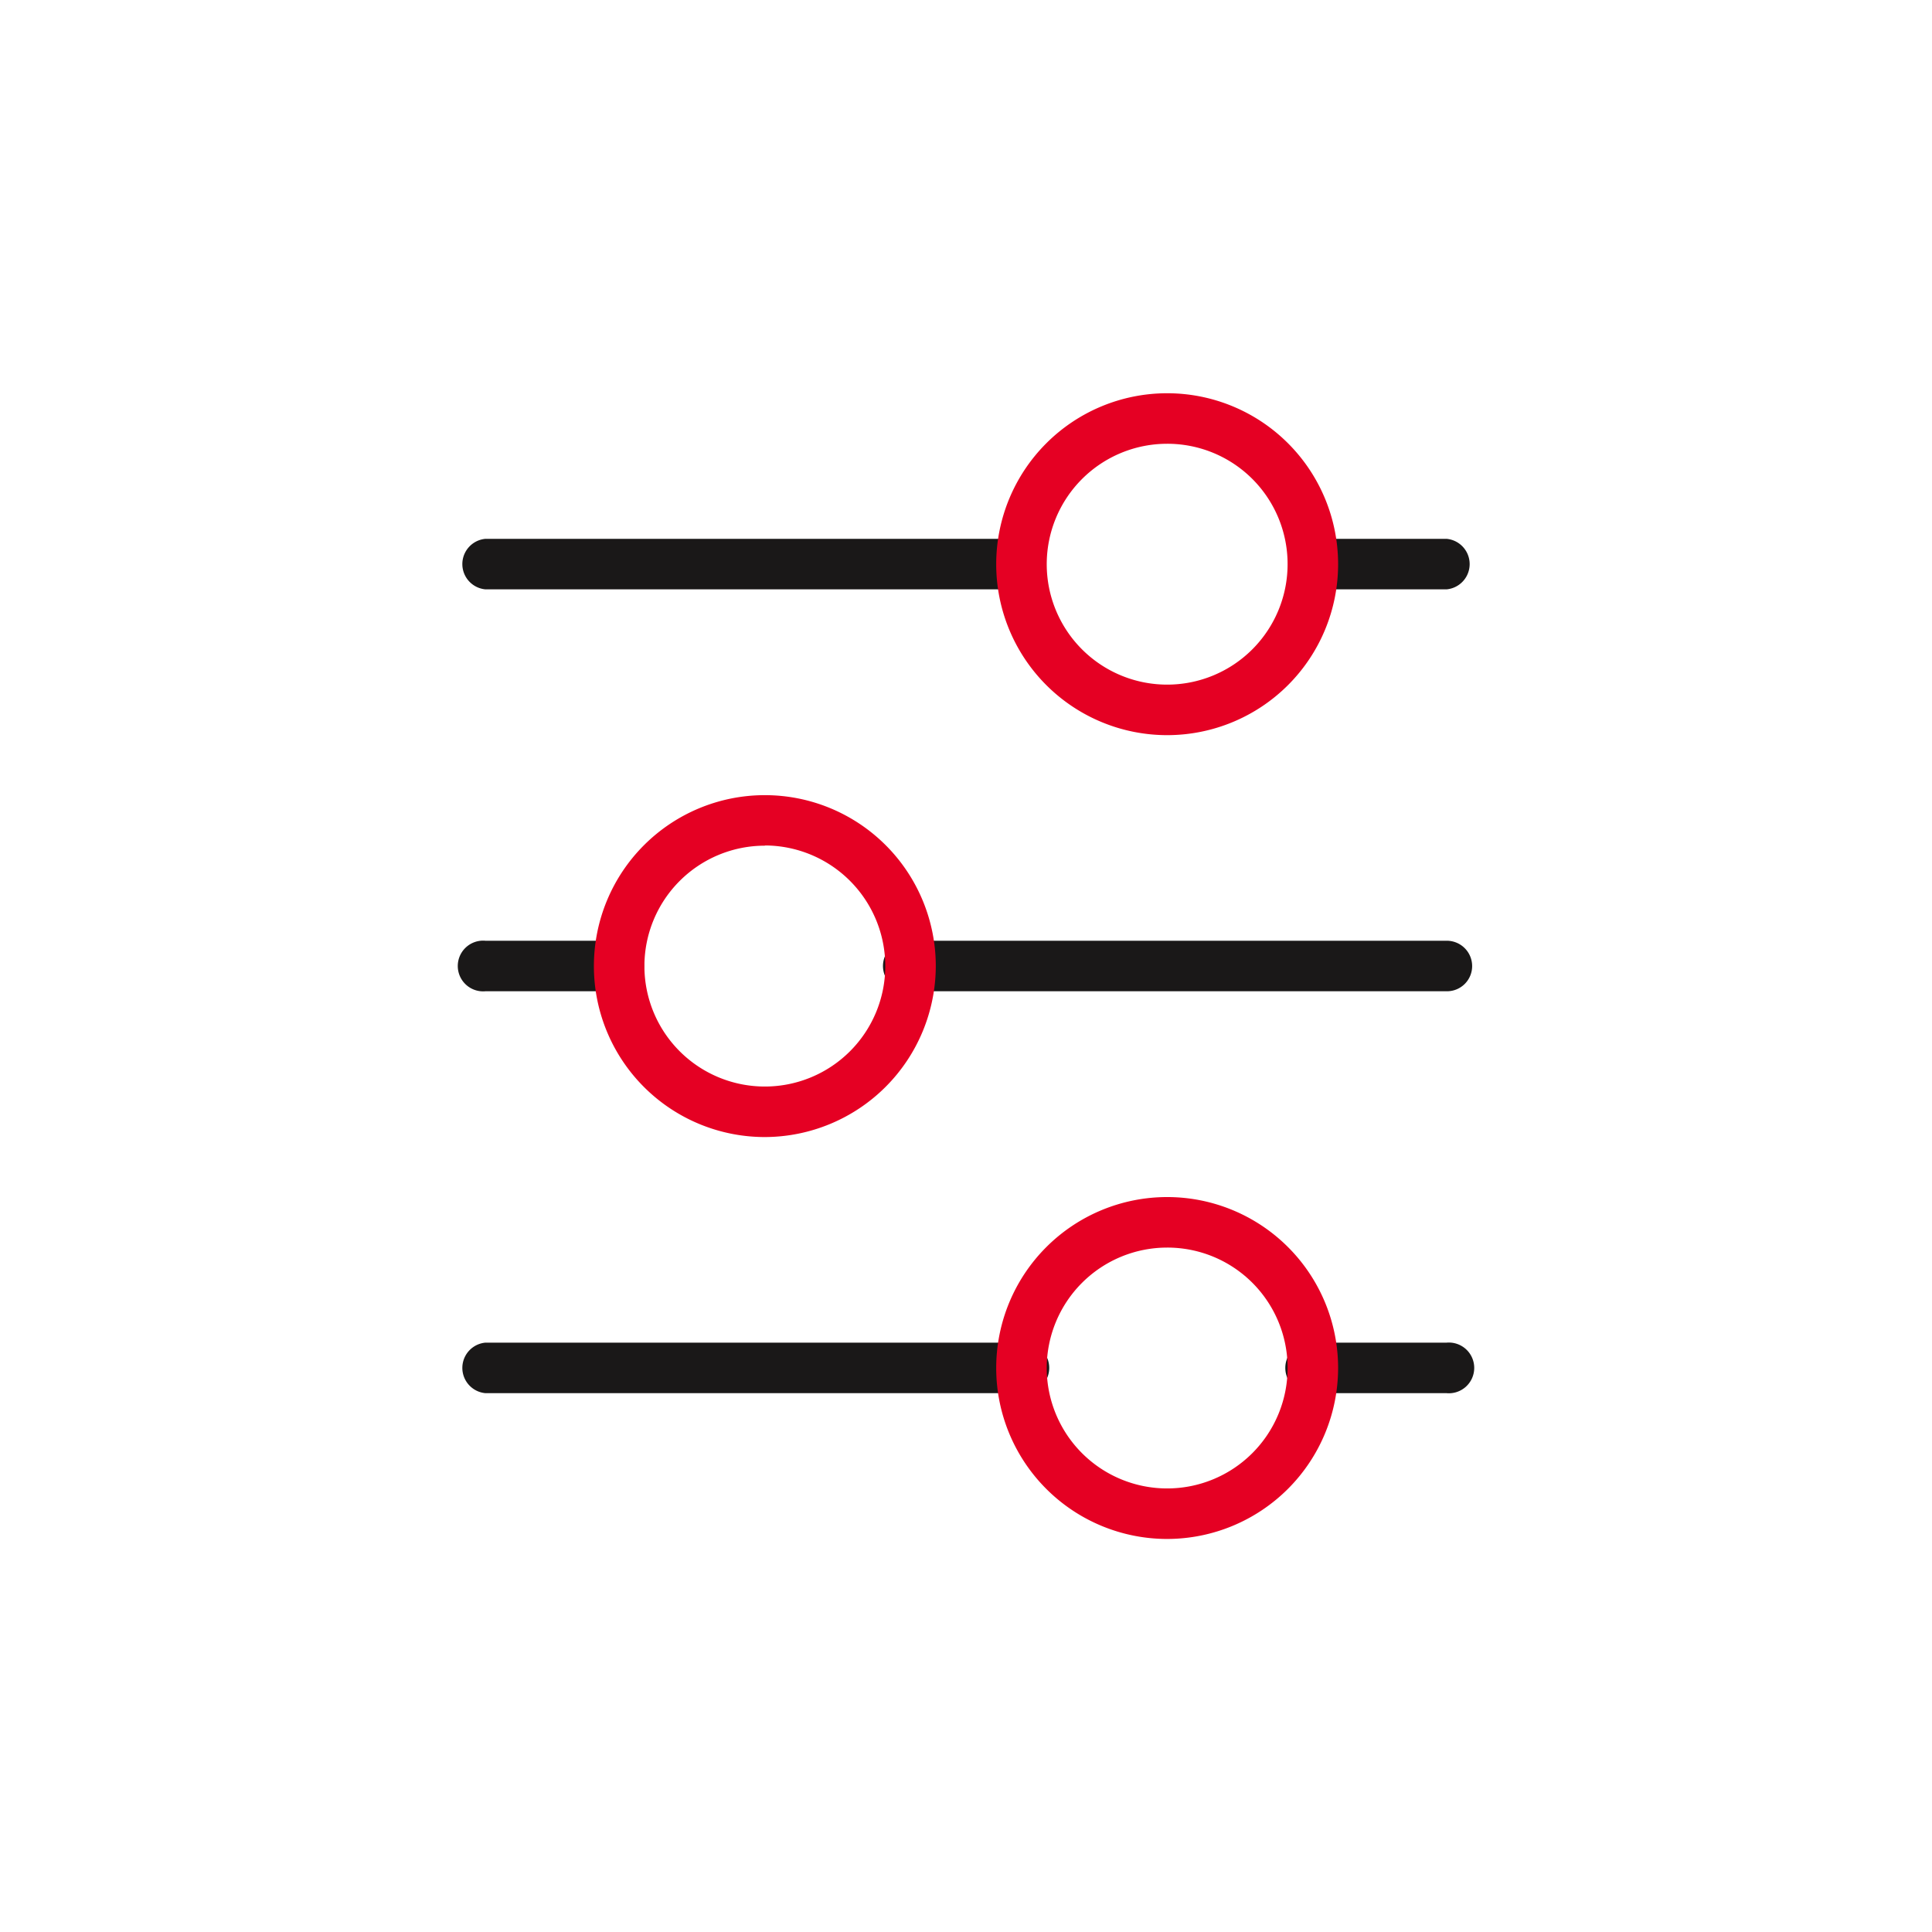
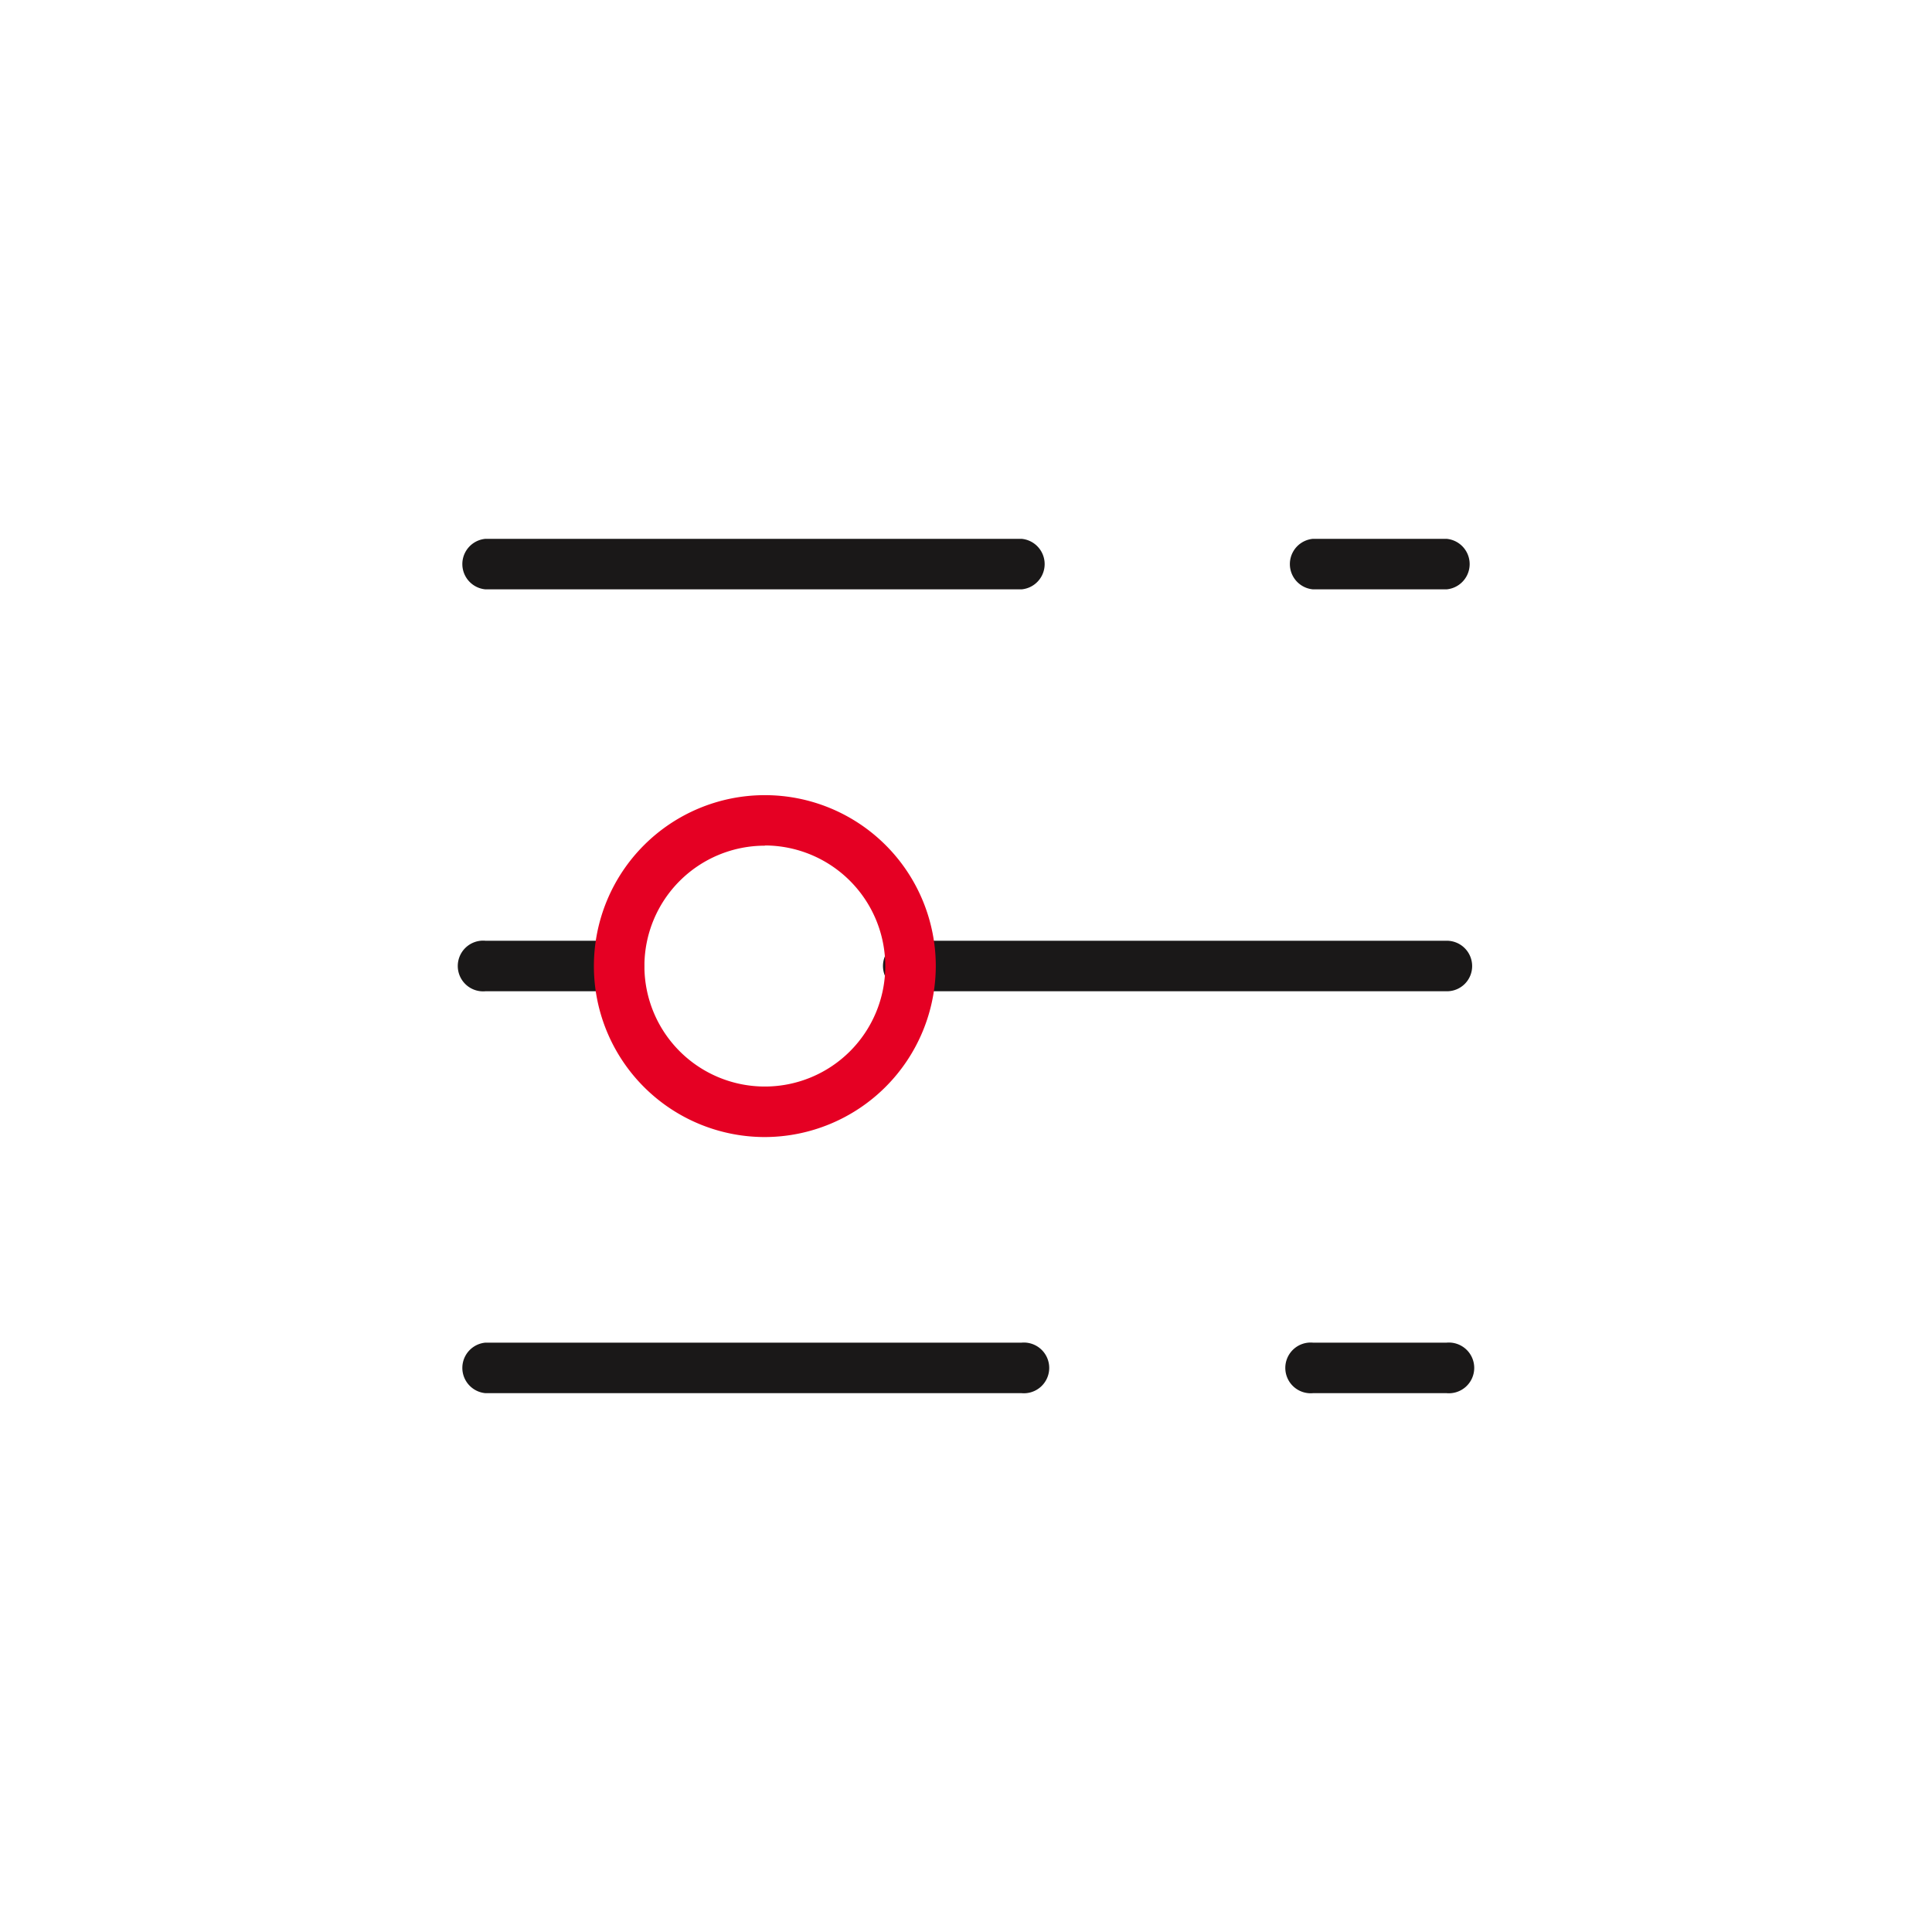
<svg xmlns="http://www.w3.org/2000/svg" id="Layer_1" data-name="Layer 1" viewBox="0 0 93.69 93.69">
  <defs>
    <style>.cls-1{fill:#1a1818;}.cls-2{fill:#e50023;}</style>
  </defs>
  <g id="Group_418" data-name="Group 418">
    <g id="Line_48" data-name="Line 48">
      <path id="Path_266" data-name="Path 266" class="cls-1" d="M70.16,48.07h-26a1.23,1.23,0,1,1,0-2.45h26a1.23,1.23,0,0,1,1.23,1.22,1.22,1.22,0,0,1-1.22,1.23Z" />
    </g>
    <g id="Line_49" data-name="Line 49">
      <path id="Path_267" data-name="Path 267" class="cls-1" d="M30,48.07H23.54a1.23,1.23,0,1,1,0-2.45H30a1.23,1.23,0,0,1,1.23,1.22A1.22,1.22,0,0,1,30,48.07Z" />
    </g>
    <g id="Line_50" data-name="Line 50">
      <path id="Path_268" data-name="Path 268" class="cls-1" d="M49.54,67.56h-26a1.23,1.23,0,0,1,0-2.45h26a1.23,1.23,0,1,1,0,2.45Z" />
    </g>
    <g id="Line_51" data-name="Line 51">
      <path id="Path_269" data-name="Path 269" class="cls-1" d="M70.15,67.56H63.67a1.23,1.23,0,1,1,0-2.45h6.48a1.23,1.23,0,1,1,0,2.45Z" />
    </g>
    <g id="Line_50-2" data-name="Line 50-2">
      <path id="Path_270" data-name="Path 270" class="cls-1" d="M49.54,28.58h-26a1.23,1.23,0,0,1,0-2.45h26a1.23,1.23,0,0,1,0,2.45Z" />
    </g>
    <g id="Line_51-2" data-name="Line 51-2">
      <path id="Path_271" data-name="Path 271" class="cls-1" d="M70.15,28.58H63.67a1.23,1.23,0,0,1,0-2.45h6.48a1.23,1.23,0,0,1,0,2.45Z" />
    </g>
    <g id="Ellipse_83" data-name="Ellipse 83">
      <path id="Path_272" data-name="Path 272" class="cls-2" d="M37.09,55.14a8.29,8.29,0,1,1,8.29-8.29h0A8.31,8.31,0,0,1,37.09,55.14Zm0-14.13a5.84,5.84,0,1,0,5.84,5.84h0A5.85,5.85,0,0,0,37.09,41Z" />
    </g>
    <g id="Ellipse_84" data-name="Ellipse 84">
-       <path id="Path_273" data-name="Path 273" class="cls-2" d="M56.6,74.63a8.29,8.29,0,1,1,8.29-8.29h0A8.3,8.3,0,0,1,56.6,74.63Zm0-14.13a5.84,5.84,0,1,0,5.84,5.84h0A5.83,5.83,0,0,0,56.6,60.5Z" />
-     </g>
+       </g>
    <g id="Ellipse_84-2" data-name="Ellipse 84-2">
-       <path id="Path_274" data-name="Path 274" class="cls-2" d="M56.6,35.65a8.29,8.29,0,1,1,8.29-8.29A8.29,8.29,0,0,1,56.6,35.65Zm0-14.13a5.84,5.84,0,1,0,5.84,5.84h0A5.83,5.83,0,0,0,56.6,21.52Z" />
-     </g>
+       </g>
  </g>
</svg>